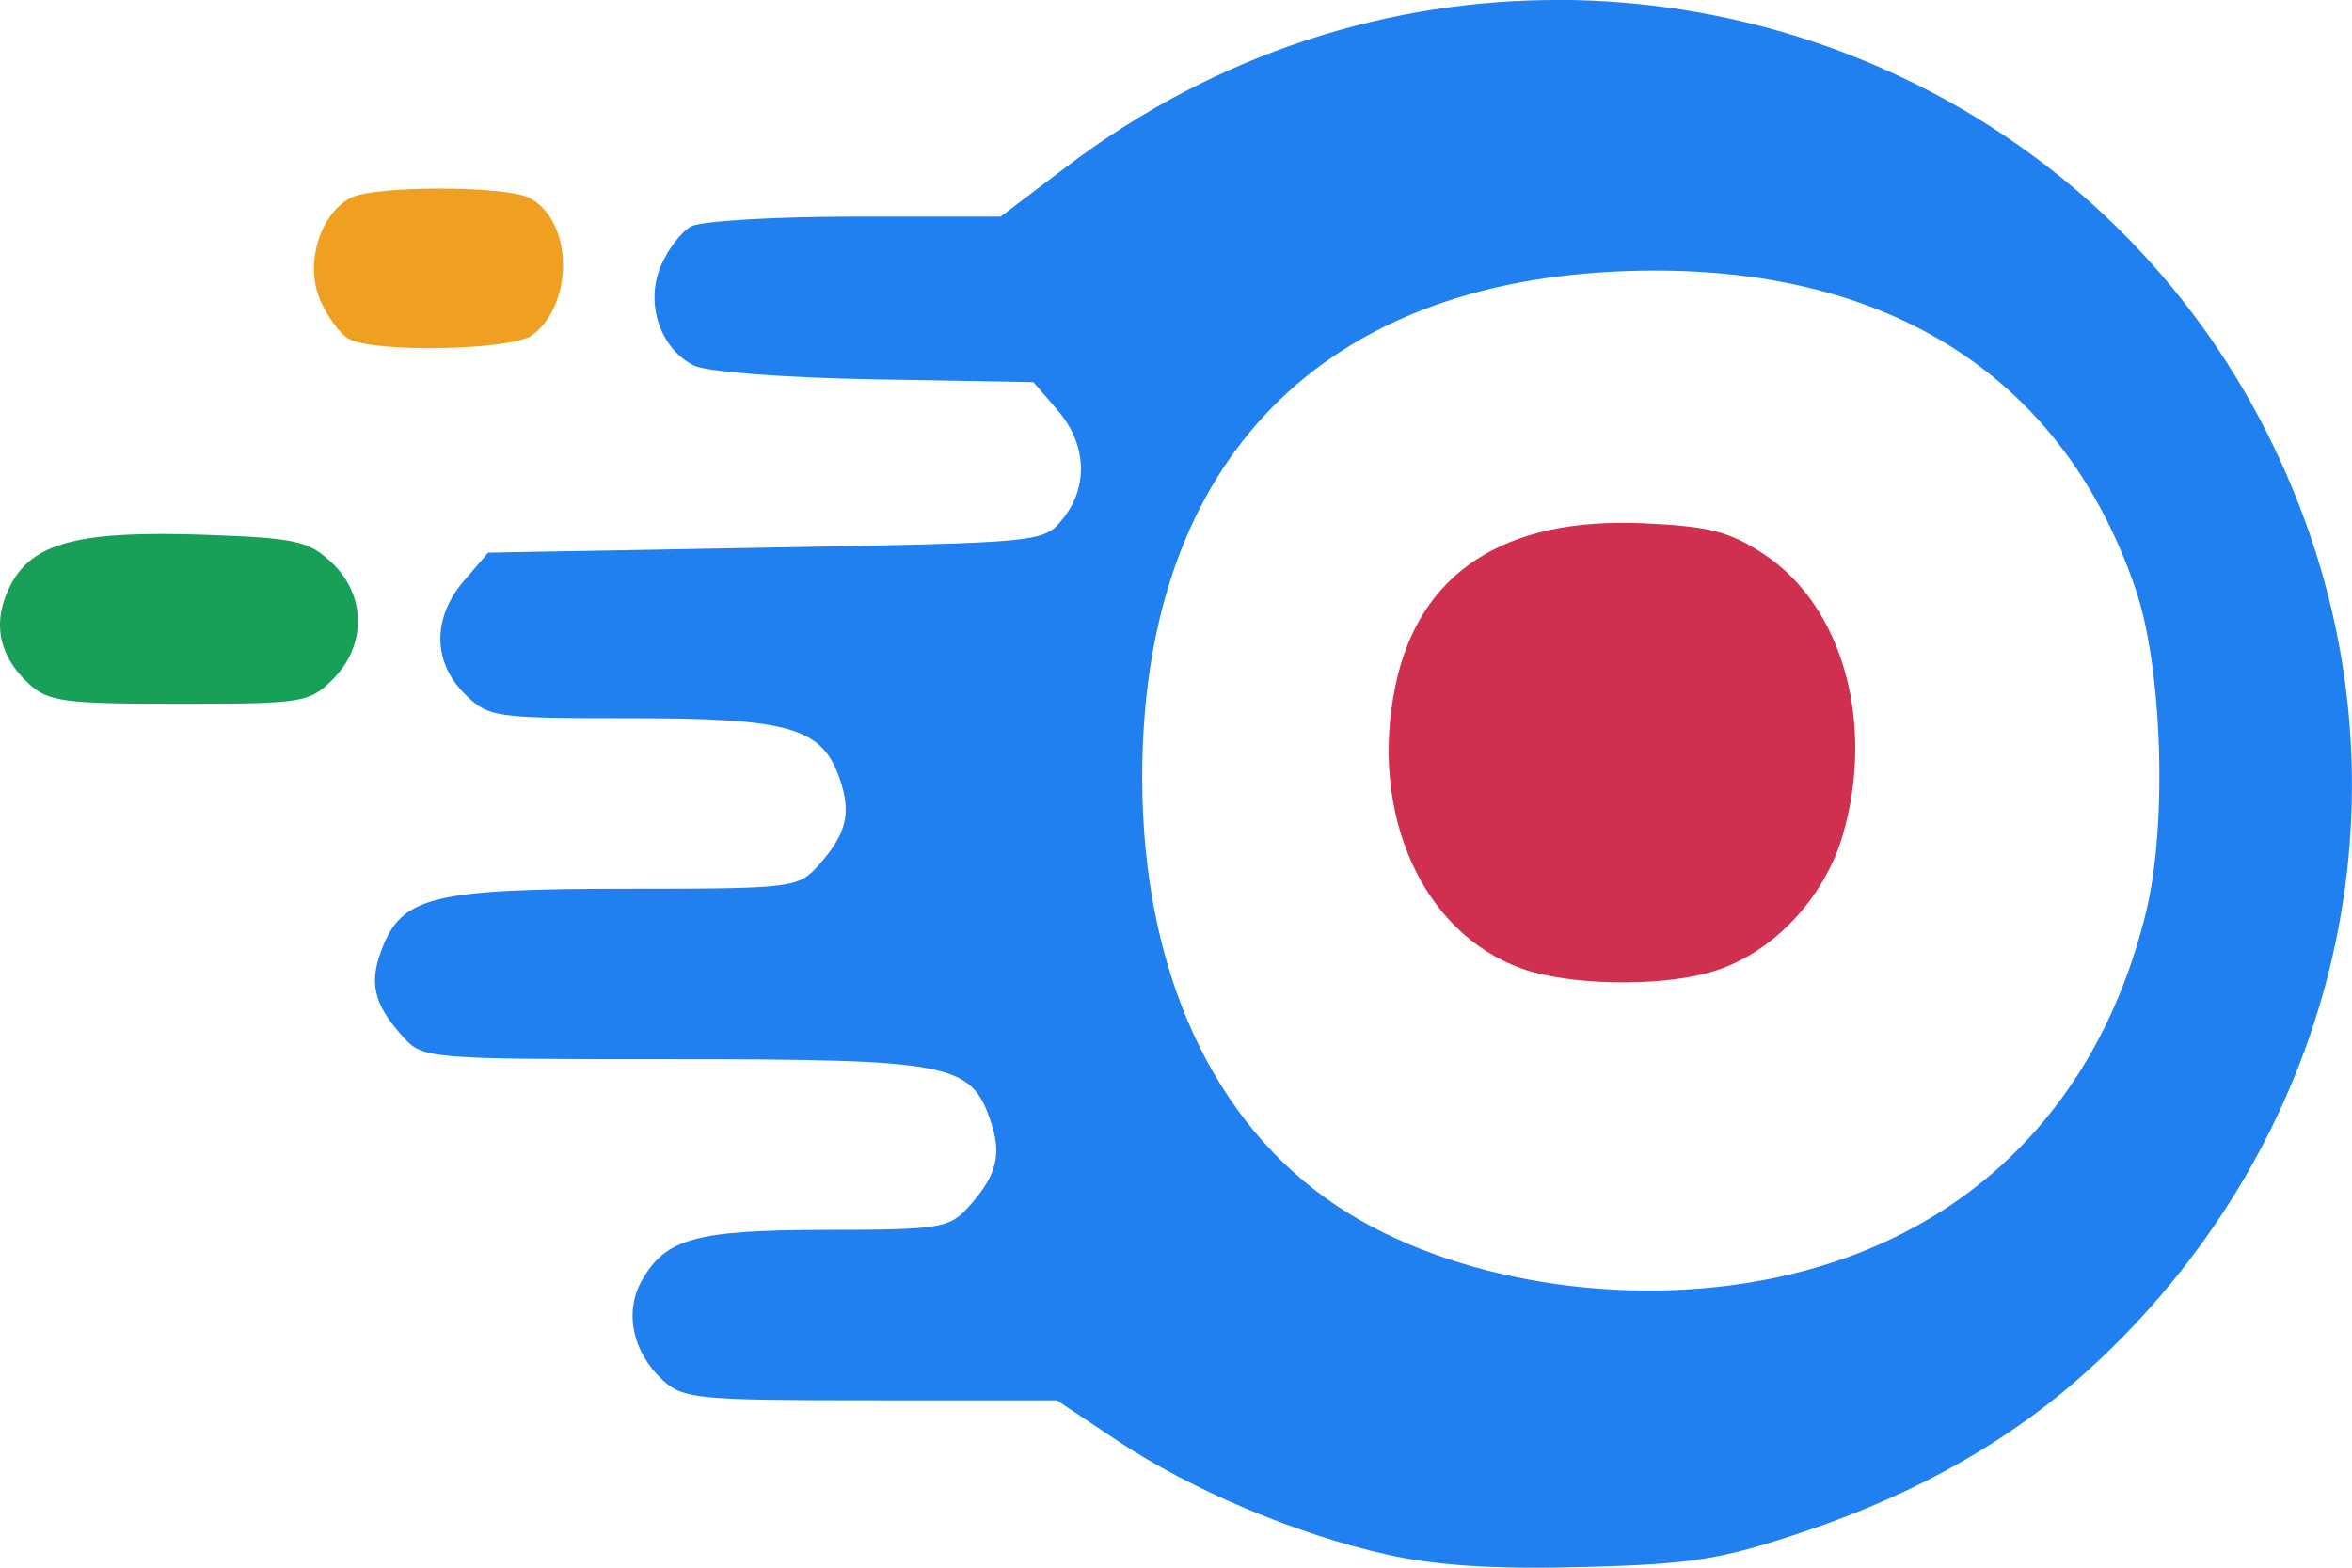
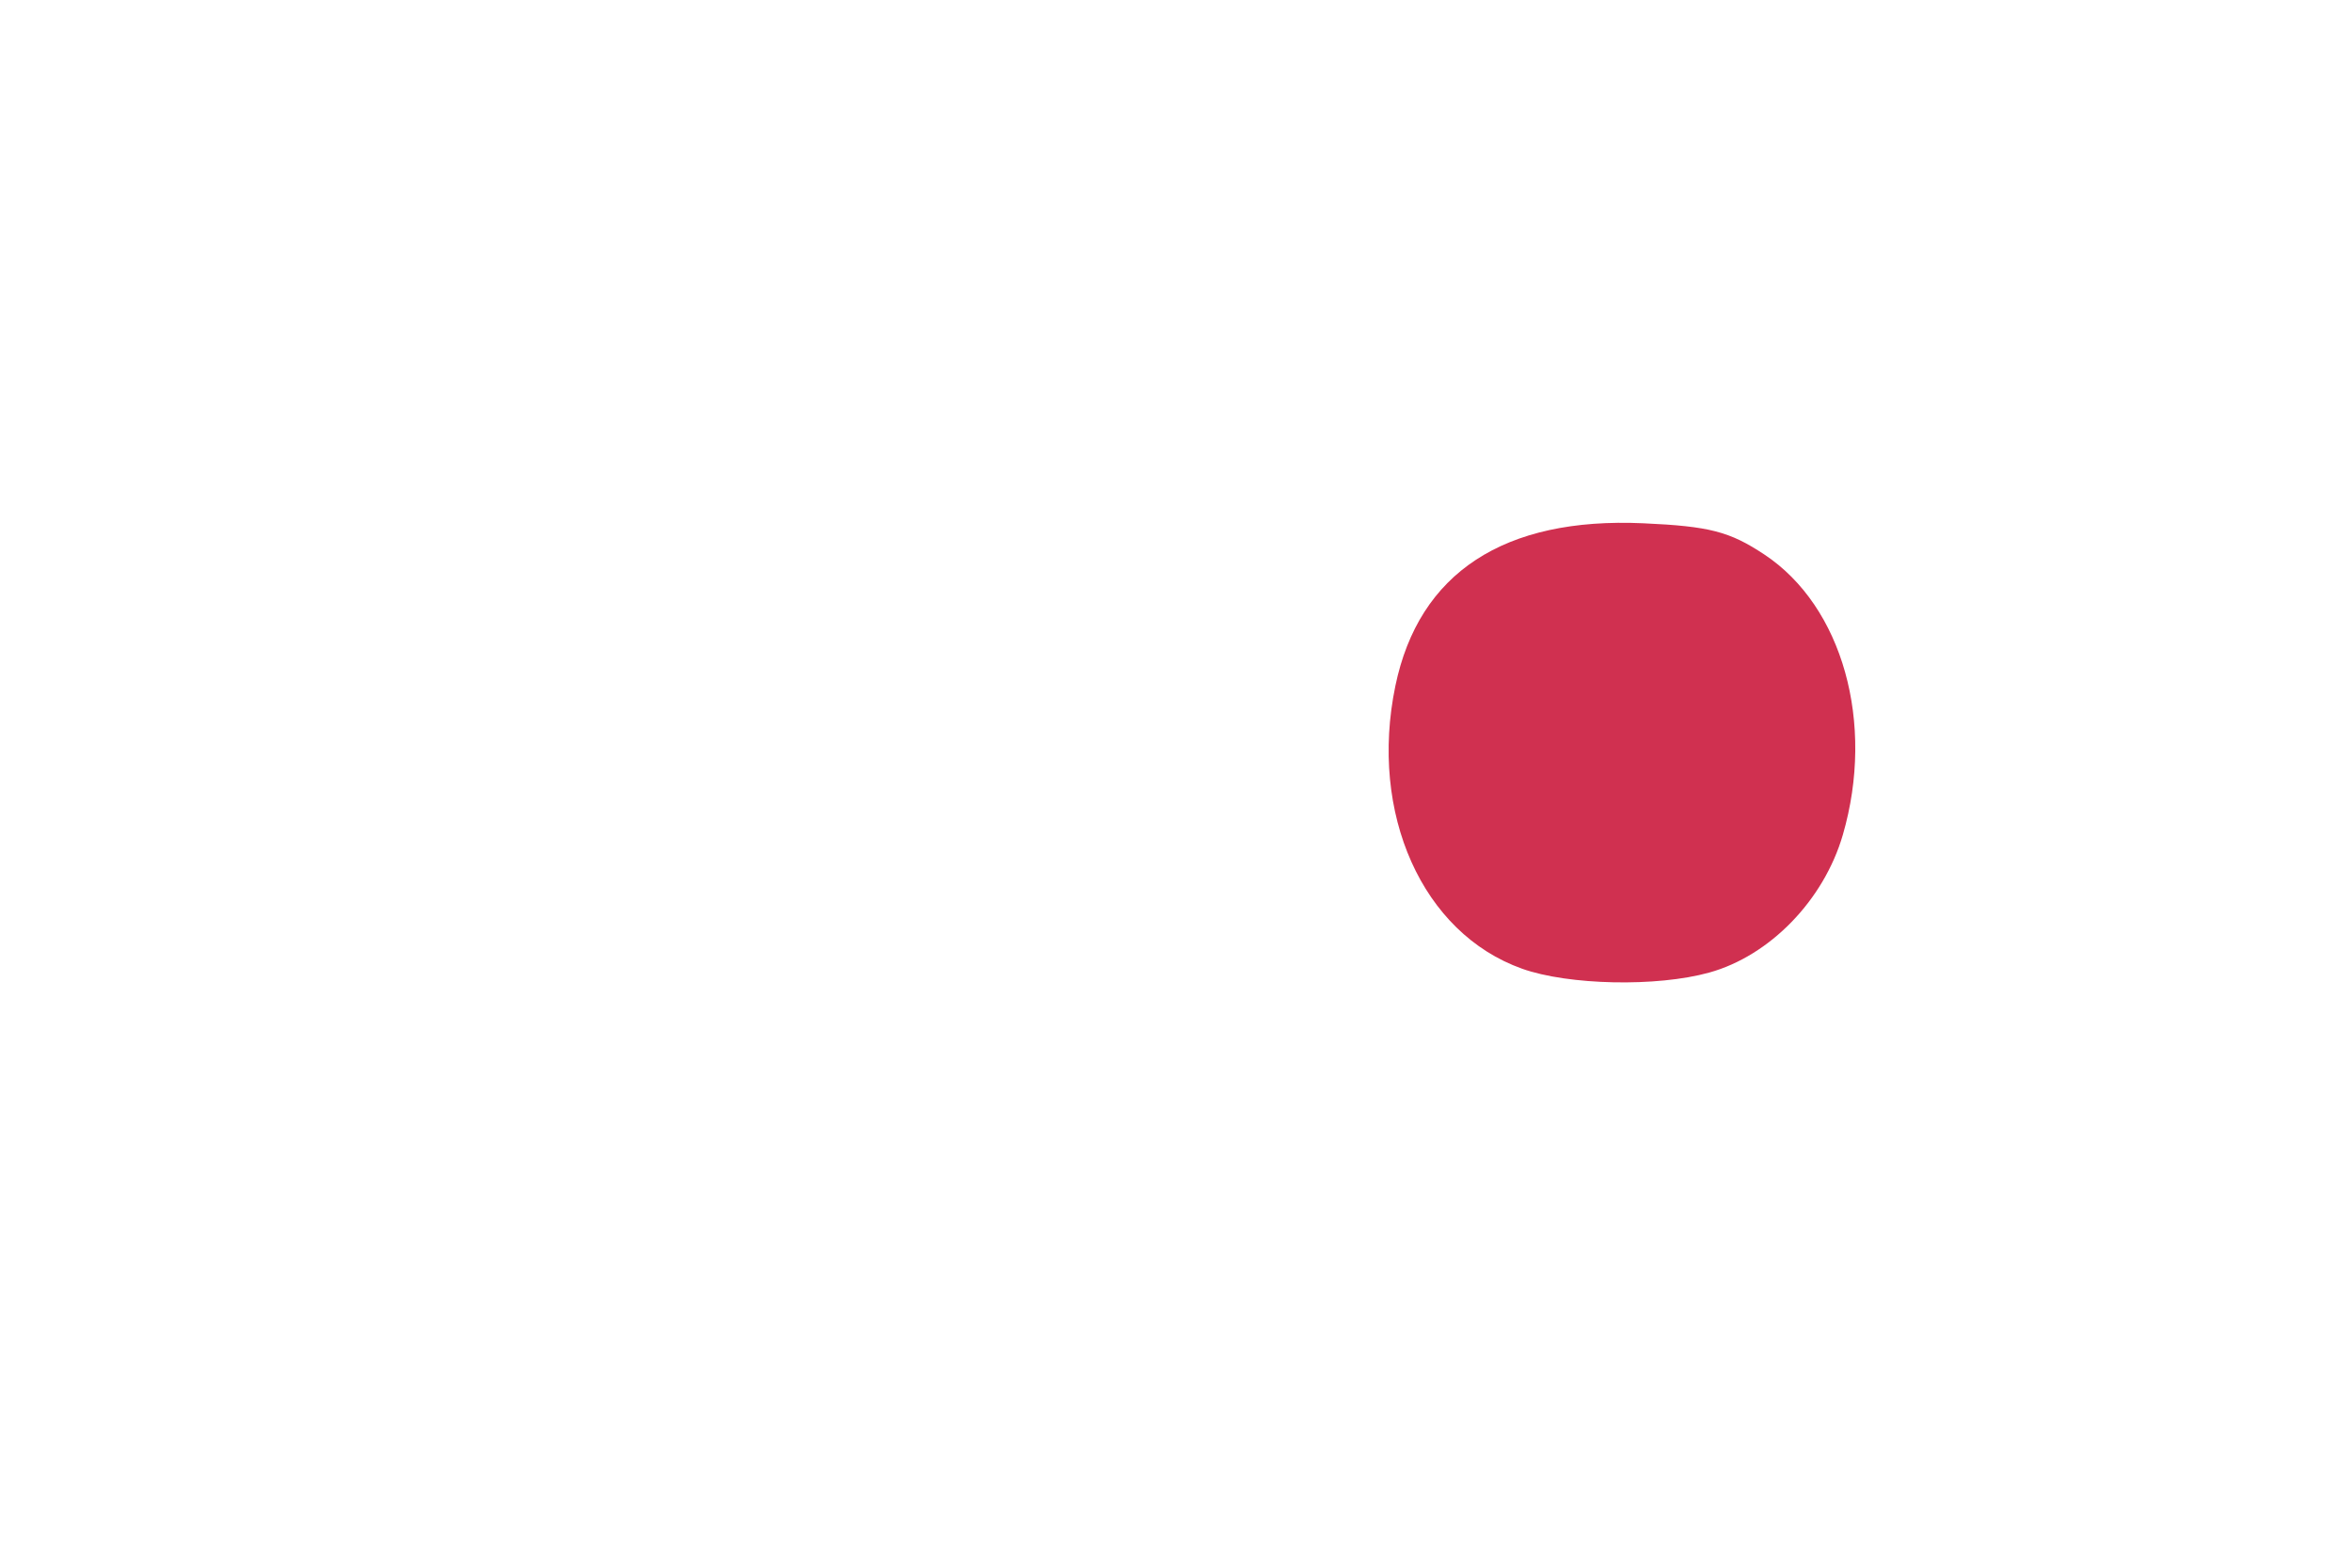
<svg xmlns="http://www.w3.org/2000/svg" xmlns:ns1="http://sodipodi.sourceforge.net/DTD/sodipodi-0.dtd" xmlns:ns2="http://www.inkscape.org/namespaces/inkscape" width="62.024mm" height="41.353mm" viewBox="0 0 62.024 41.353" version="1.1" id="svg5" xml:space="preserve" ns1:docname="位图.svg" ns2:export-filename="位图1.svg" ns2:export-xdpi="96" ns2:export-ydpi="96">
  <ns1:namedview id="namedview7" pagecolor="#ffffff" bordercolor="#000000" borderopacity="0.25" ns2:showpageshadow="2" ns2:pageopacity="0.0" ns2:pagecheckerboard="0" ns2:deskcolor="#d1d1d1" ns2:document-units="mm" showgrid="false" />
  <defs id="defs2" />
  <g ns2:label="图层 1" ns2:groupmode="layer" id="layer1" transform="translate(-66.848,-158.777)">
    <g id="g5692">
      <path style="fill:#d03050;fill-opacity:1;stroke-width:0.265" d="m 106.985,184.327 c -2.627,-0.937 -4.039,-4.091 -3.34,-7.459 0.619,-2.983 2.866,-4.456 6.541,-4.289 1.741,0.079 2.272,0.216 3.188,0.823 2.064,1.366 2.927,4.448 2.071,7.394 -0.5,1.722 -1.923,3.189 -3.522,3.633 -1.382,0.384 -3.71,0.336 -4.939,-0.102 z" id="path1316" />
-       <path id="path1314" style="fill:#2080f0;fill-opacity:1;stroke-width:0.265" d="m 108.022,158.777 c -4.475,-0.024 -9.048,1.369 -13.031,4.383 l -1.758,1.331 h -3.84 c -2.112,0 -4.053,0.115 -4.315,0.255 -0.262,0.14 -0.626,0.616 -0.809,1.058 -0.407,0.983 -0.012,2.164 0.873,2.613 0.329,0.167 2.382,0.325 4.768,0.366 l 4.191,0.073 0.638,0.743 c 0.768,0.893 0.82,2.017 0.133,2.866 -0.504,0.623 -0.524,0.625 -7.828,0.757 l -7.323,0.132 -0.638,0.743 c -0.834,0.97 -0.829,2.133 0.011,2.973 0.628,0.628 0.772,0.65 4.379,0.65 4.196,0 5.048,0.245 5.515,1.587 0.322,0.925 0.187,1.469 -0.575,2.316 -0.515,0.572 -0.707,0.595 -4.948,0.595 -5.092,0 -5.968,0.199 -6.501,1.476 -0.407,0.973 -0.288,1.542 0.508,2.426 0.528,0.587 0.628,0.595 7.118,0.595 7.281,0 7.852,0.108 8.367,1.587 0.322,0.925 0.187,1.469 -0.575,2.316 -0.499,0.554 -0.755,0.595 -3.731,0.599 -3.459,0.004 -4.253,0.222 -4.881,1.341 -0.464,0.827 -0.244,1.878 0.549,2.616 0.536,0.499 0.919,0.537 5.486,0.537 l 4.911,5.2e-4 1.587,1.058 c 1.975,1.316 4.722,2.476 7.144,3.016 1.298,0.289 2.842,0.386 5.159,0.324 2.88,-0.077 3.632,-0.198 5.821,-0.935 2.996,-1.008 5.493,-2.433 7.533,-4.298 6.198,-5.665 8.462,-14.176 5.83,-21.916 -3.039,-8.935 -11.225,-14.141 -19.769,-14.186 z m 2.664,7.137 c 6.279,0.059 10.642,2.99 12.487,8.424 0.696,2.051 0.83,6.17 0.275,8.467 -1.243,5.152 -4.73,8.603 -9.771,9.671 -3.973,0.842 -8.586,0.091 -11.559,-1.883 -3.297,-2.189 -5.14,-6.226 -5.149,-11.281 -0.014,-8.134 4.489,-12.976 12.436,-13.371 0.435,-0.022 0.862,-0.03 1.281,-0.026 z" />
-       <path style="fill:#f0a020;fill-opacity:1;stroke-width:0.265" d="m 76.038,167.71 c -0.236,-0.138 -0.577,-0.61 -0.76,-1.05 -0.388,-0.937 0.006,-2.232 0.81,-2.662 0.621,-0.332 4.11,-0.329 4.733,0.004 1.134,0.607 1.174,2.772 0.066,3.614 -0.531,0.403 -4.199,0.475 -4.85,0.094 z" id="path1310" />
-       <path style="fill:#18a058;fill-opacity:1;stroke-width:0.265" d="m 67.599,176.804 c -0.804,-0.749 -0.965,-1.642 -0.47,-2.6 0.577,-1.115 1.815,-1.436 5.107,-1.322 2.401,0.083 2.747,0.159 3.359,0.734 0.91,0.855 0.924,2.184 0.033,3.075 -0.622,0.622 -0.792,0.649 -4.051,0.649 -3.051,0 -3.461,-0.055 -3.978,-0.536 z" id="path1308" />
    </g>
  </g>
</svg>